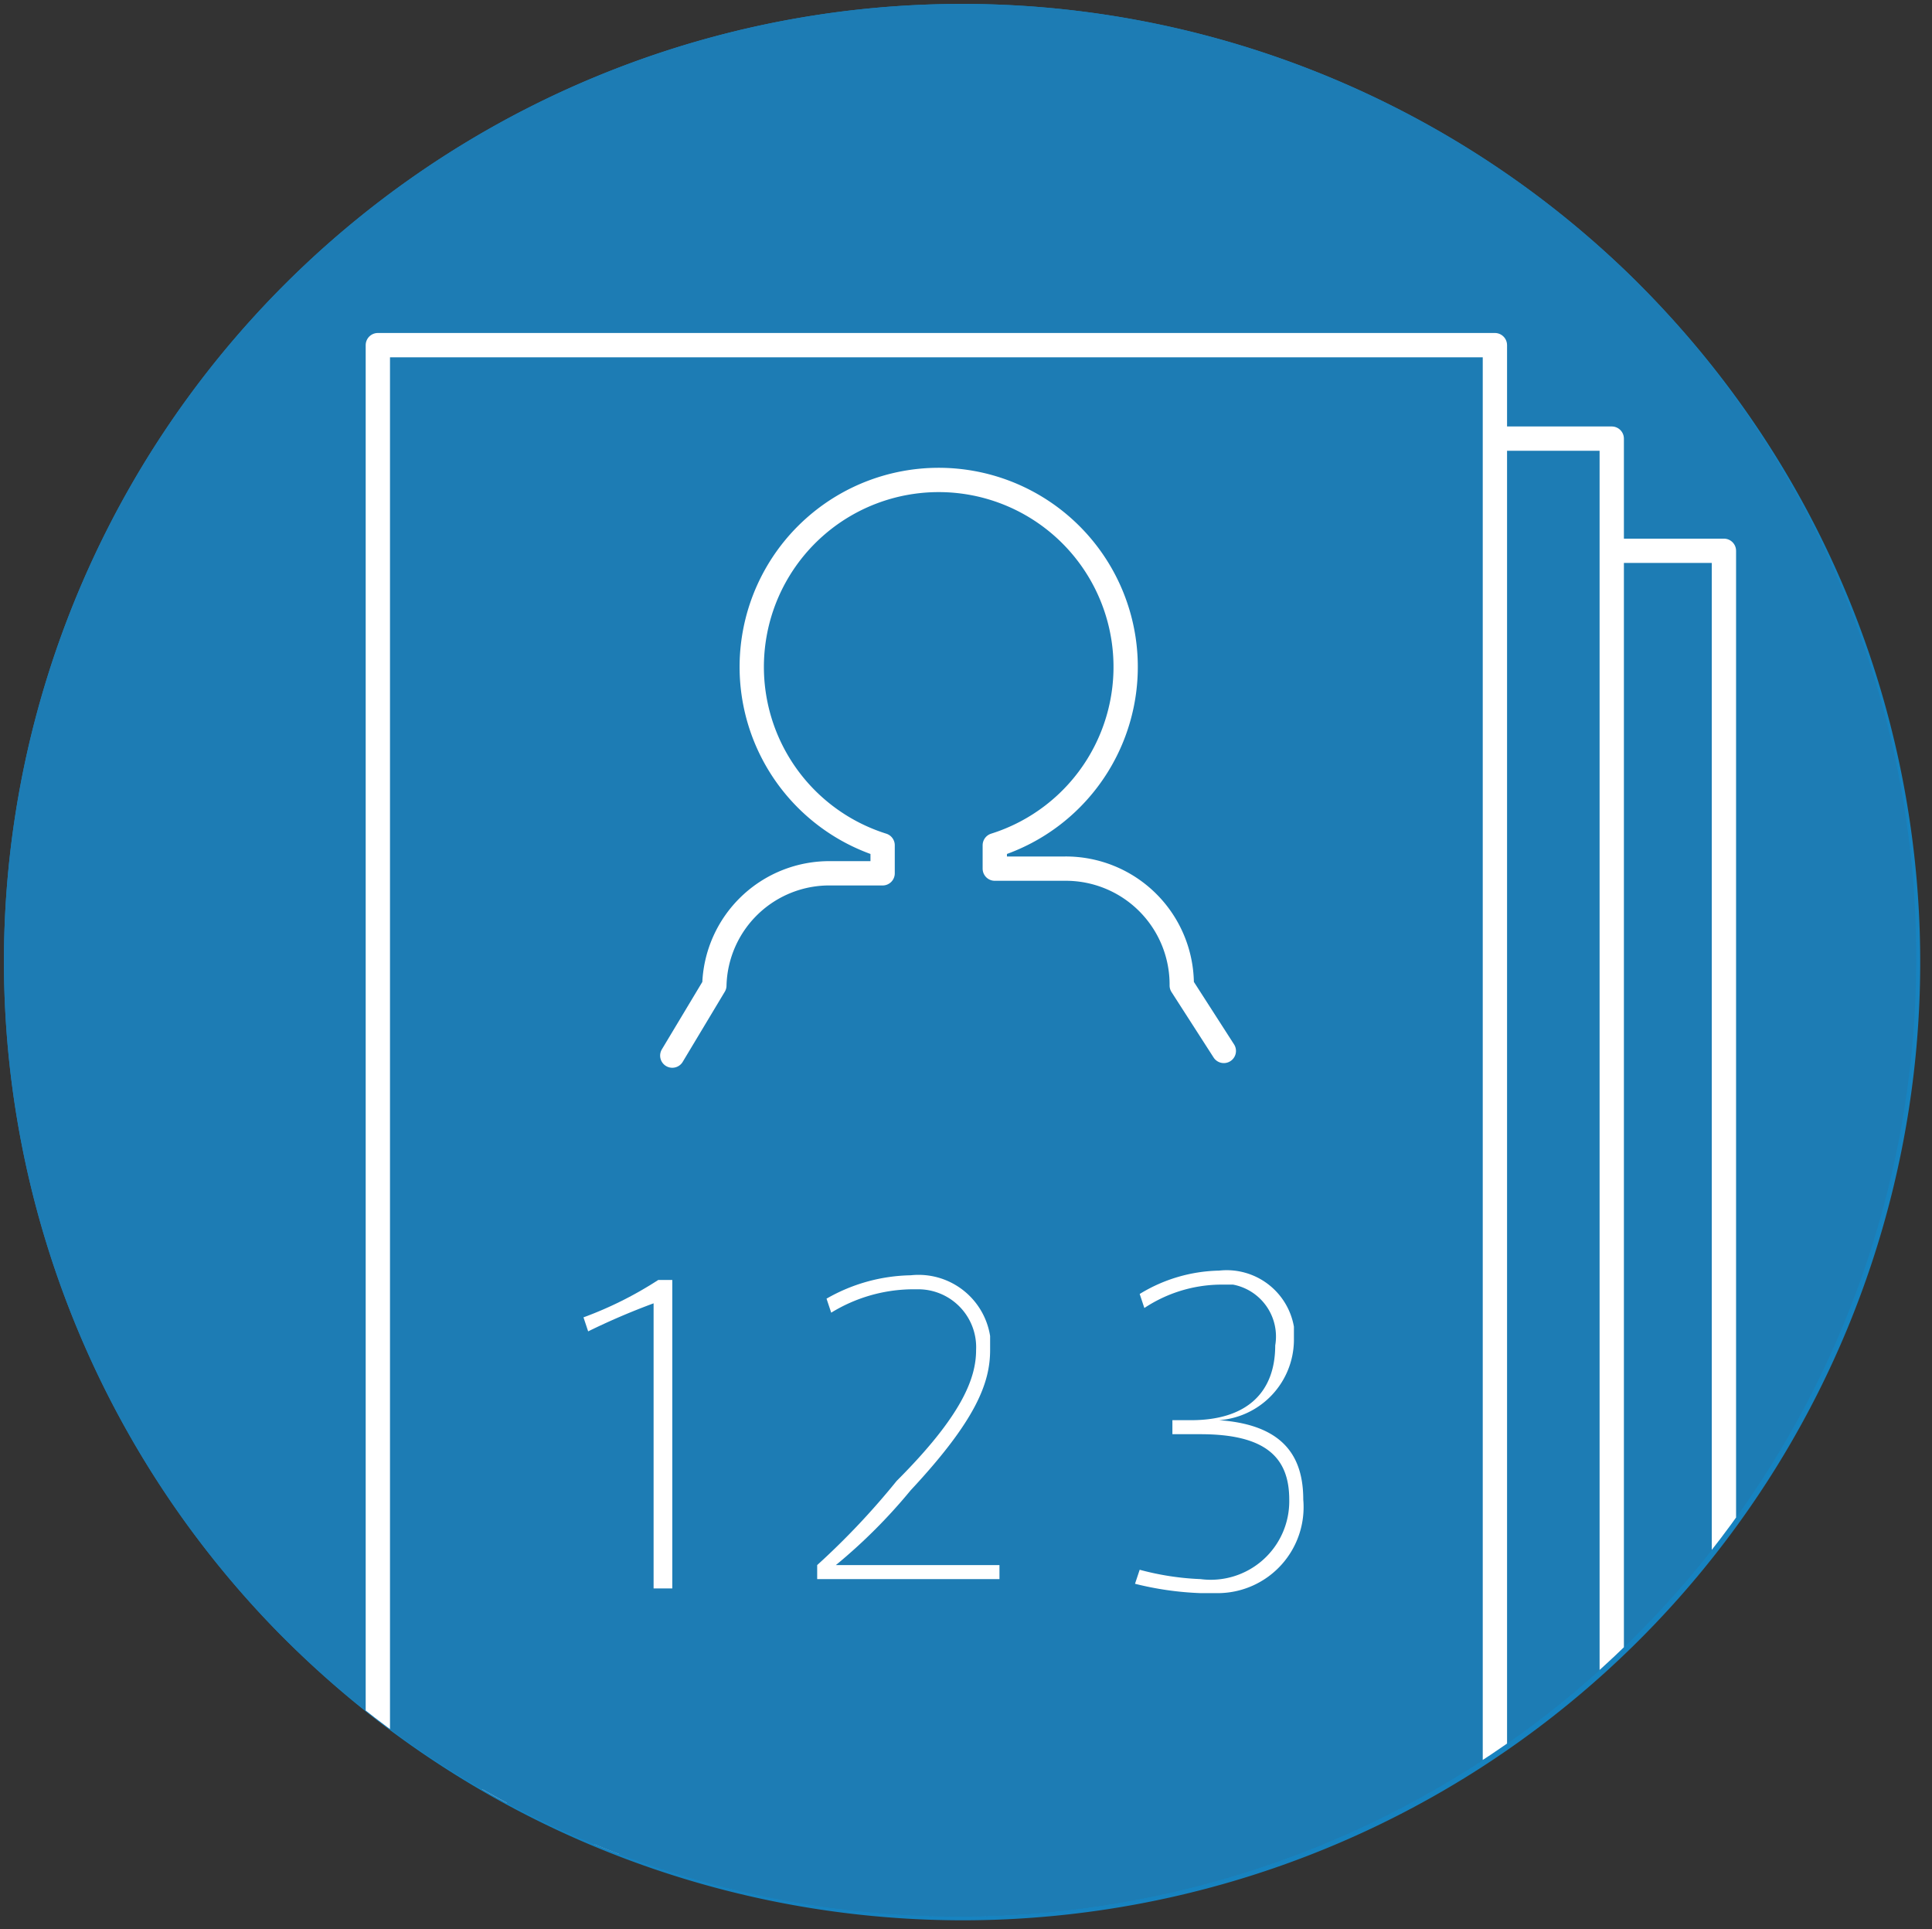
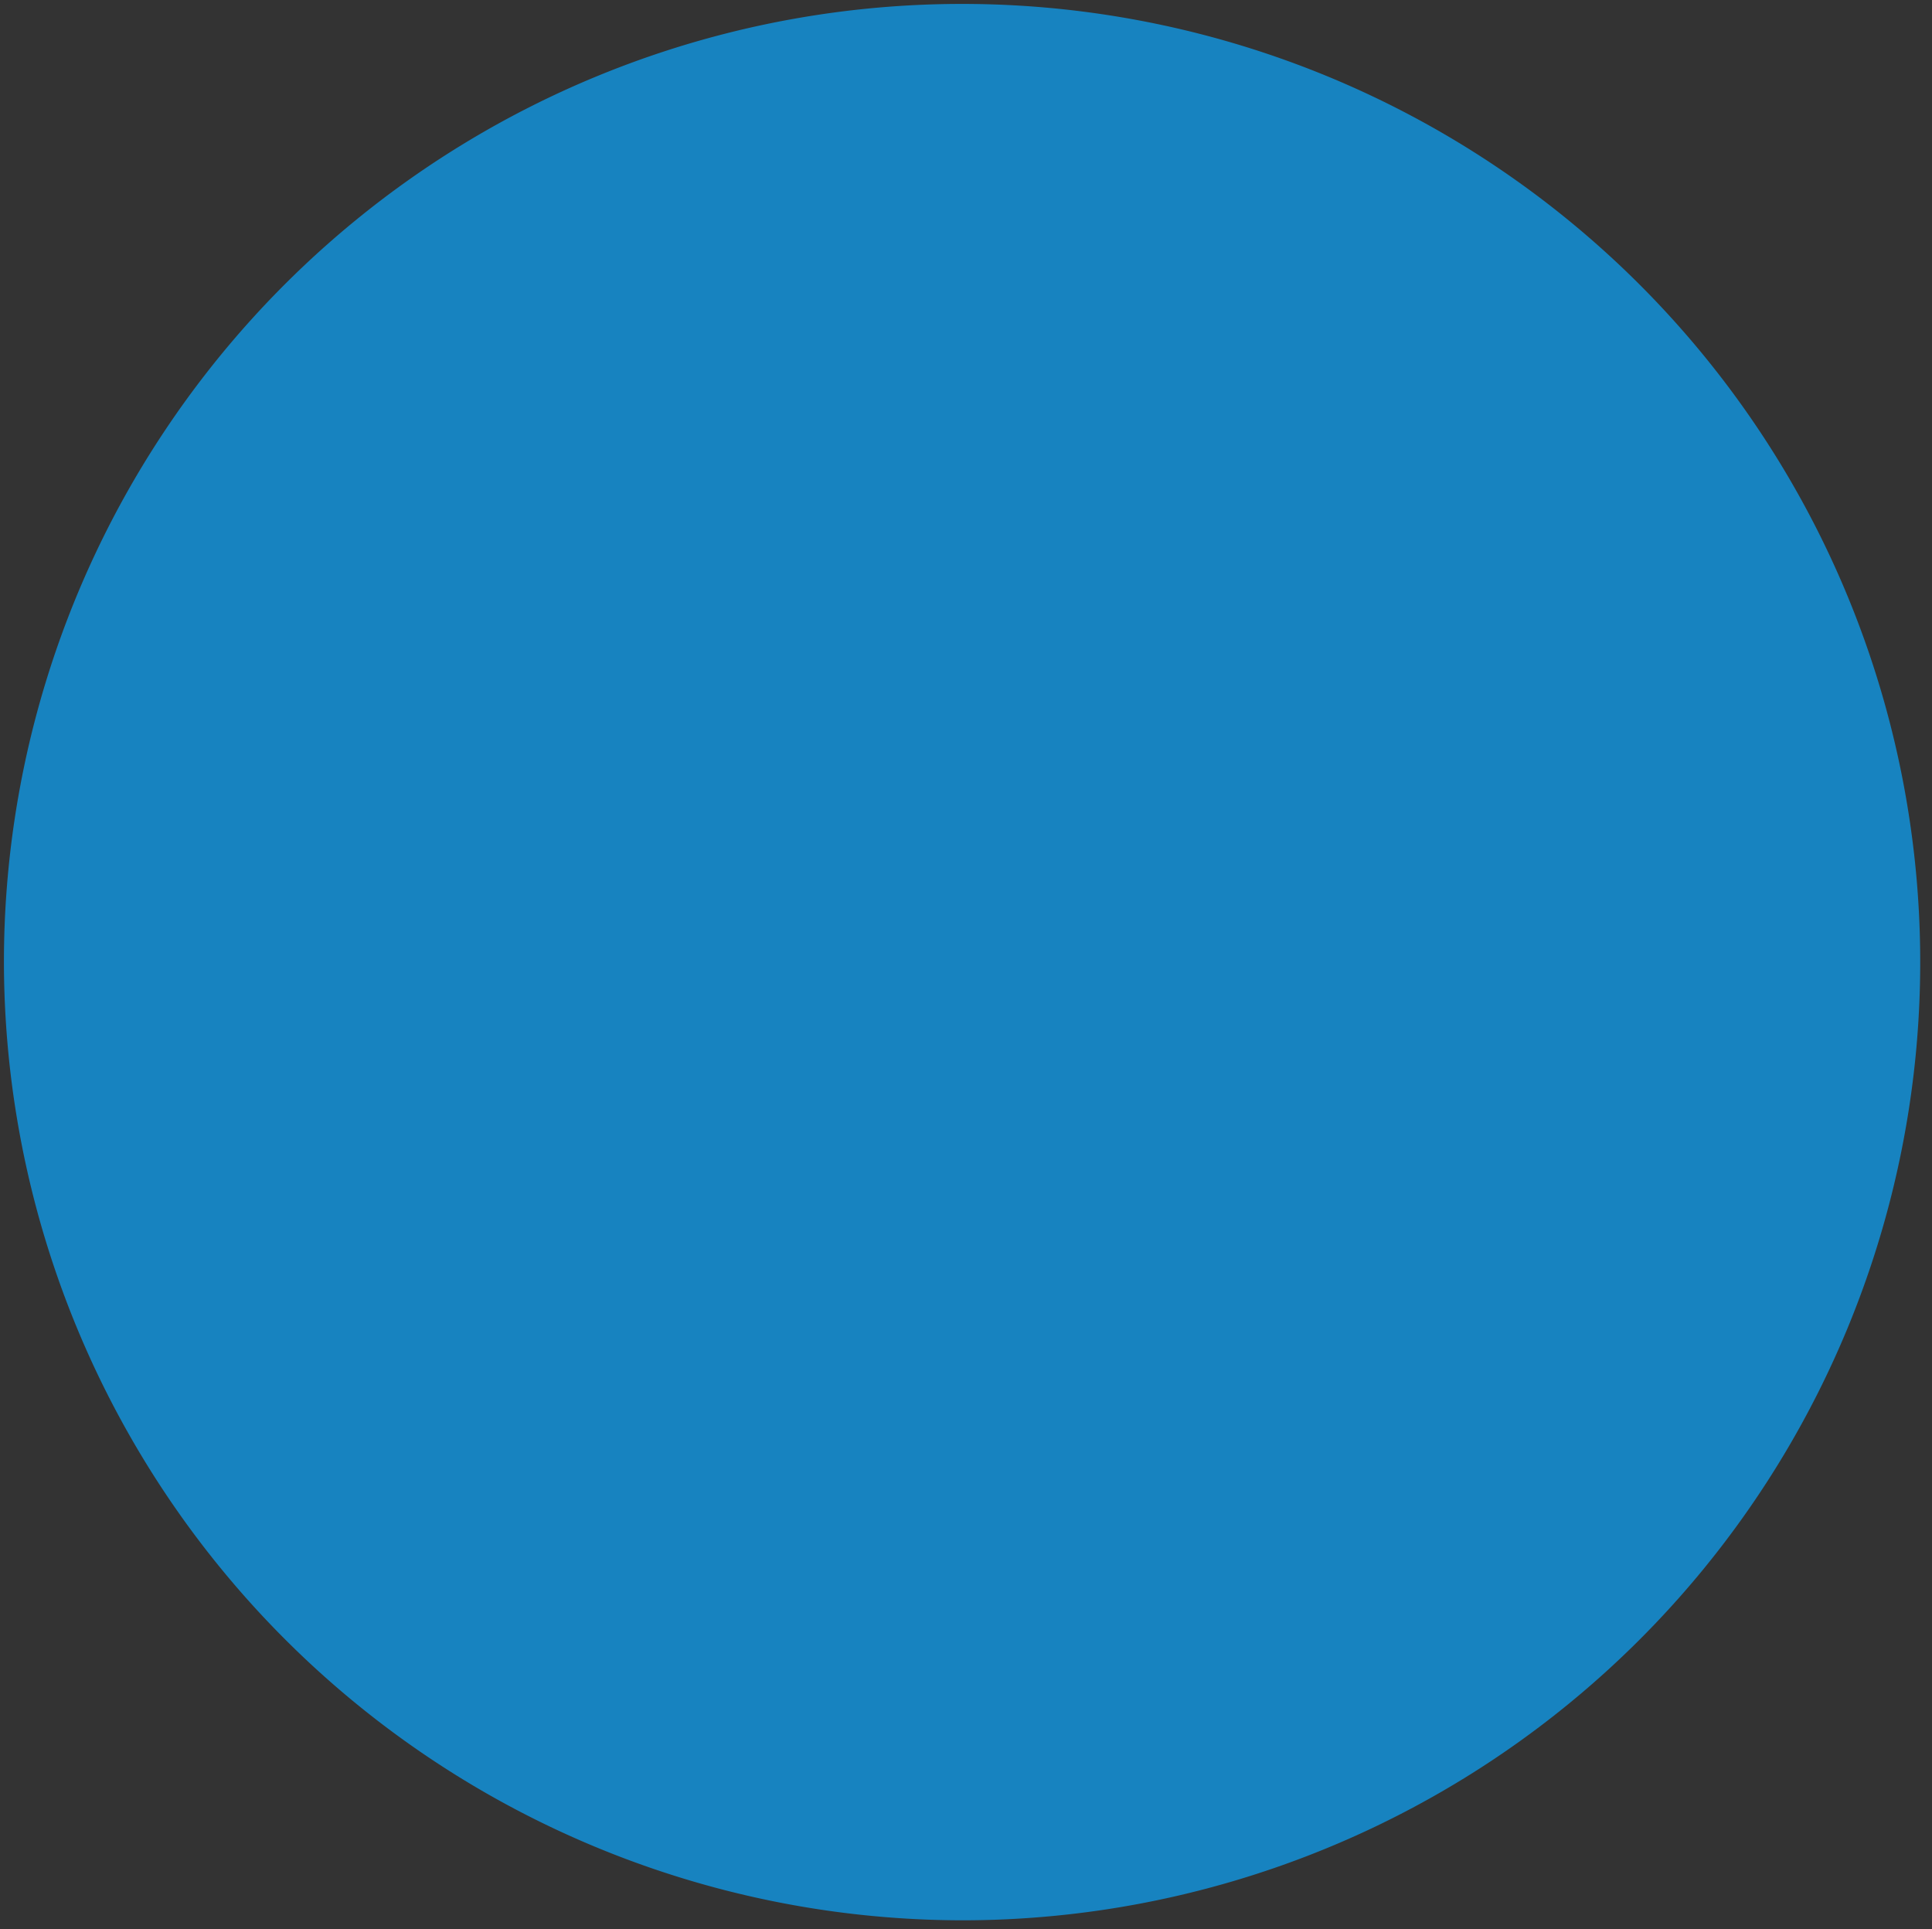
<svg xmlns="http://www.w3.org/2000/svg" data-name="Layer 1" width="41.336" height="41.277">
  <rect width="100%" height="100%" fill="#333333" stroke="none" />
  <rect id="backgroundrect" width="100%" height="100%" x="0" y="0" fill="none" stroke="none" class="" style="" />
  <defs>
    <clipPath id="clip-path">
-       <path d="M0,20.5A20.5,20.5,0,1,1,20.5,41,20.53,20.53,0,0,1,0,20.5Z" style="fill:none" id="svg_1" />
-     </clipPath>
+       </clipPath>
  </defs>
  <title>test</title>
  <g class="currentLayer" style="">
    <title>Layer 1</title>
    <g id="Layer_2" data-name="Layer 2" class="">
      <g id="表紙">
        <path d="M0.084,20.584 A20.5,20.5 0 1 1 20.584,41.084 A20.53,20.53 0 0 1 0.084,20.584 z" style="fill:#1783c0" id="svg_2" />
        <g style="clip-path:url(#clip-path)" id="svg_3">
-           <path d="M0.084,20.584 A20.5,20.5 0 1 1 20.584,41.084 A20.53,20.53 0 0 1 0.084,20.584 z" style="fill:#1d7cb4" id="svg_4" />
          <rect x="12.984" y="11.784" width="23.9" height="36.1" style="fill:#1d7cb4;stroke:#fff;stroke-linecap:round;stroke-linejoin:round;stroke-width:0.52px" id="svg_5" />
          <rect x="10.584" y="9.384" width="23.9" height="36.1" style="fill:#1d7cb4;stroke:#fff;stroke-linecap:round;stroke-linejoin:round;stroke-width:0.52px" id="svg_6" />
          <rect x="8.084" y="7.384" width="23.9" height="36.1" style="fill:#1d7cb4;stroke:#fff;stroke-linecap:round;stroke-linejoin:round;stroke-width:0.52px" id="svg_7" />
          <path d="M26.184,22.484 L25.284,21.084 a2.48,2.48 0 0 0 -2.5,-2.5 H21.284 V18.084 a4,4 0 1 0 -2.4,0 v0.6 H17.784 A2.46,2.46 0 0 0 15.284,21.084 h0 l-0.9,1.5 " style="fill:none;stroke:#fff;stroke-linecap:round;stroke-linejoin:round;stroke-width:0.52px" id="svg_8" />
          <path d="M12.584,28.484 l-0.1,-0.3 a8,8 0 0 0 1.6,-0.8 h0.3 v6.6 h-0.4 V27.884 A14.67,14.67 0 0 0 12.584,28.484 z" style="fill:#fff" id="svg_9" />
-           <path d="M20.884,28.884 a1.24,1.24 0 0 0 -1.2,-1.3 h-0.2 a3.37,3.37 0 0 0 -1.7,0.5 l-0.1,-0.3 a3.74,3.74 0 0 1 1.8,-0.5 a1.55,1.55 0 0 1 1.7,1.3 v0.3 c0,0.7 -0.3,1.5 -1.7,3 a11.67,11.67 0 0 1 -1.6,1.6 h3.5 v0.3 H17.484 v-0.3 a16.11,16.11 0 0 0 1.7,-1.8 c1.4,-1.4 1.7,-2.2 1.7,-2.8 z" style="fill:#fff" id="svg_10" />
          <path d="M27.884,32.084 A1.84,1.84 0 0 1 26.084,34.084 h-0.4 a6.75,6.75 0 0 1 -1.4,-0.2 l0.1,-0.3 a5.85,5.85 0 0 0 1.3,0.2 A1.68,1.68 0 0 0 27.584,32.084 c0,-0.9 -0.5,-1.4 -1.9,-1.4 H25.084 v-0.3 h0.4 c1.2,0 1.8,-0.6 1.8,-1.6 a1.13,1.13 0 0 0 -0.9,-1.3 H26.084 a3,3 0 0 0 -1.6,0.5 l-0.1,-0.3 a3.37,3.37 0 0 1 1.7,-0.5 a1.46,1.46 0 0 1 1.6,1.2 v0.3 A1.73,1.73 0 0 1 26.084,30.384 h0 C27.484,30.484 27.884,31.184 27.884,32.084 z" style="fill:#fff" id="svg_11" />
        </g>
      </g>
    </g>
  </g>
</svg>